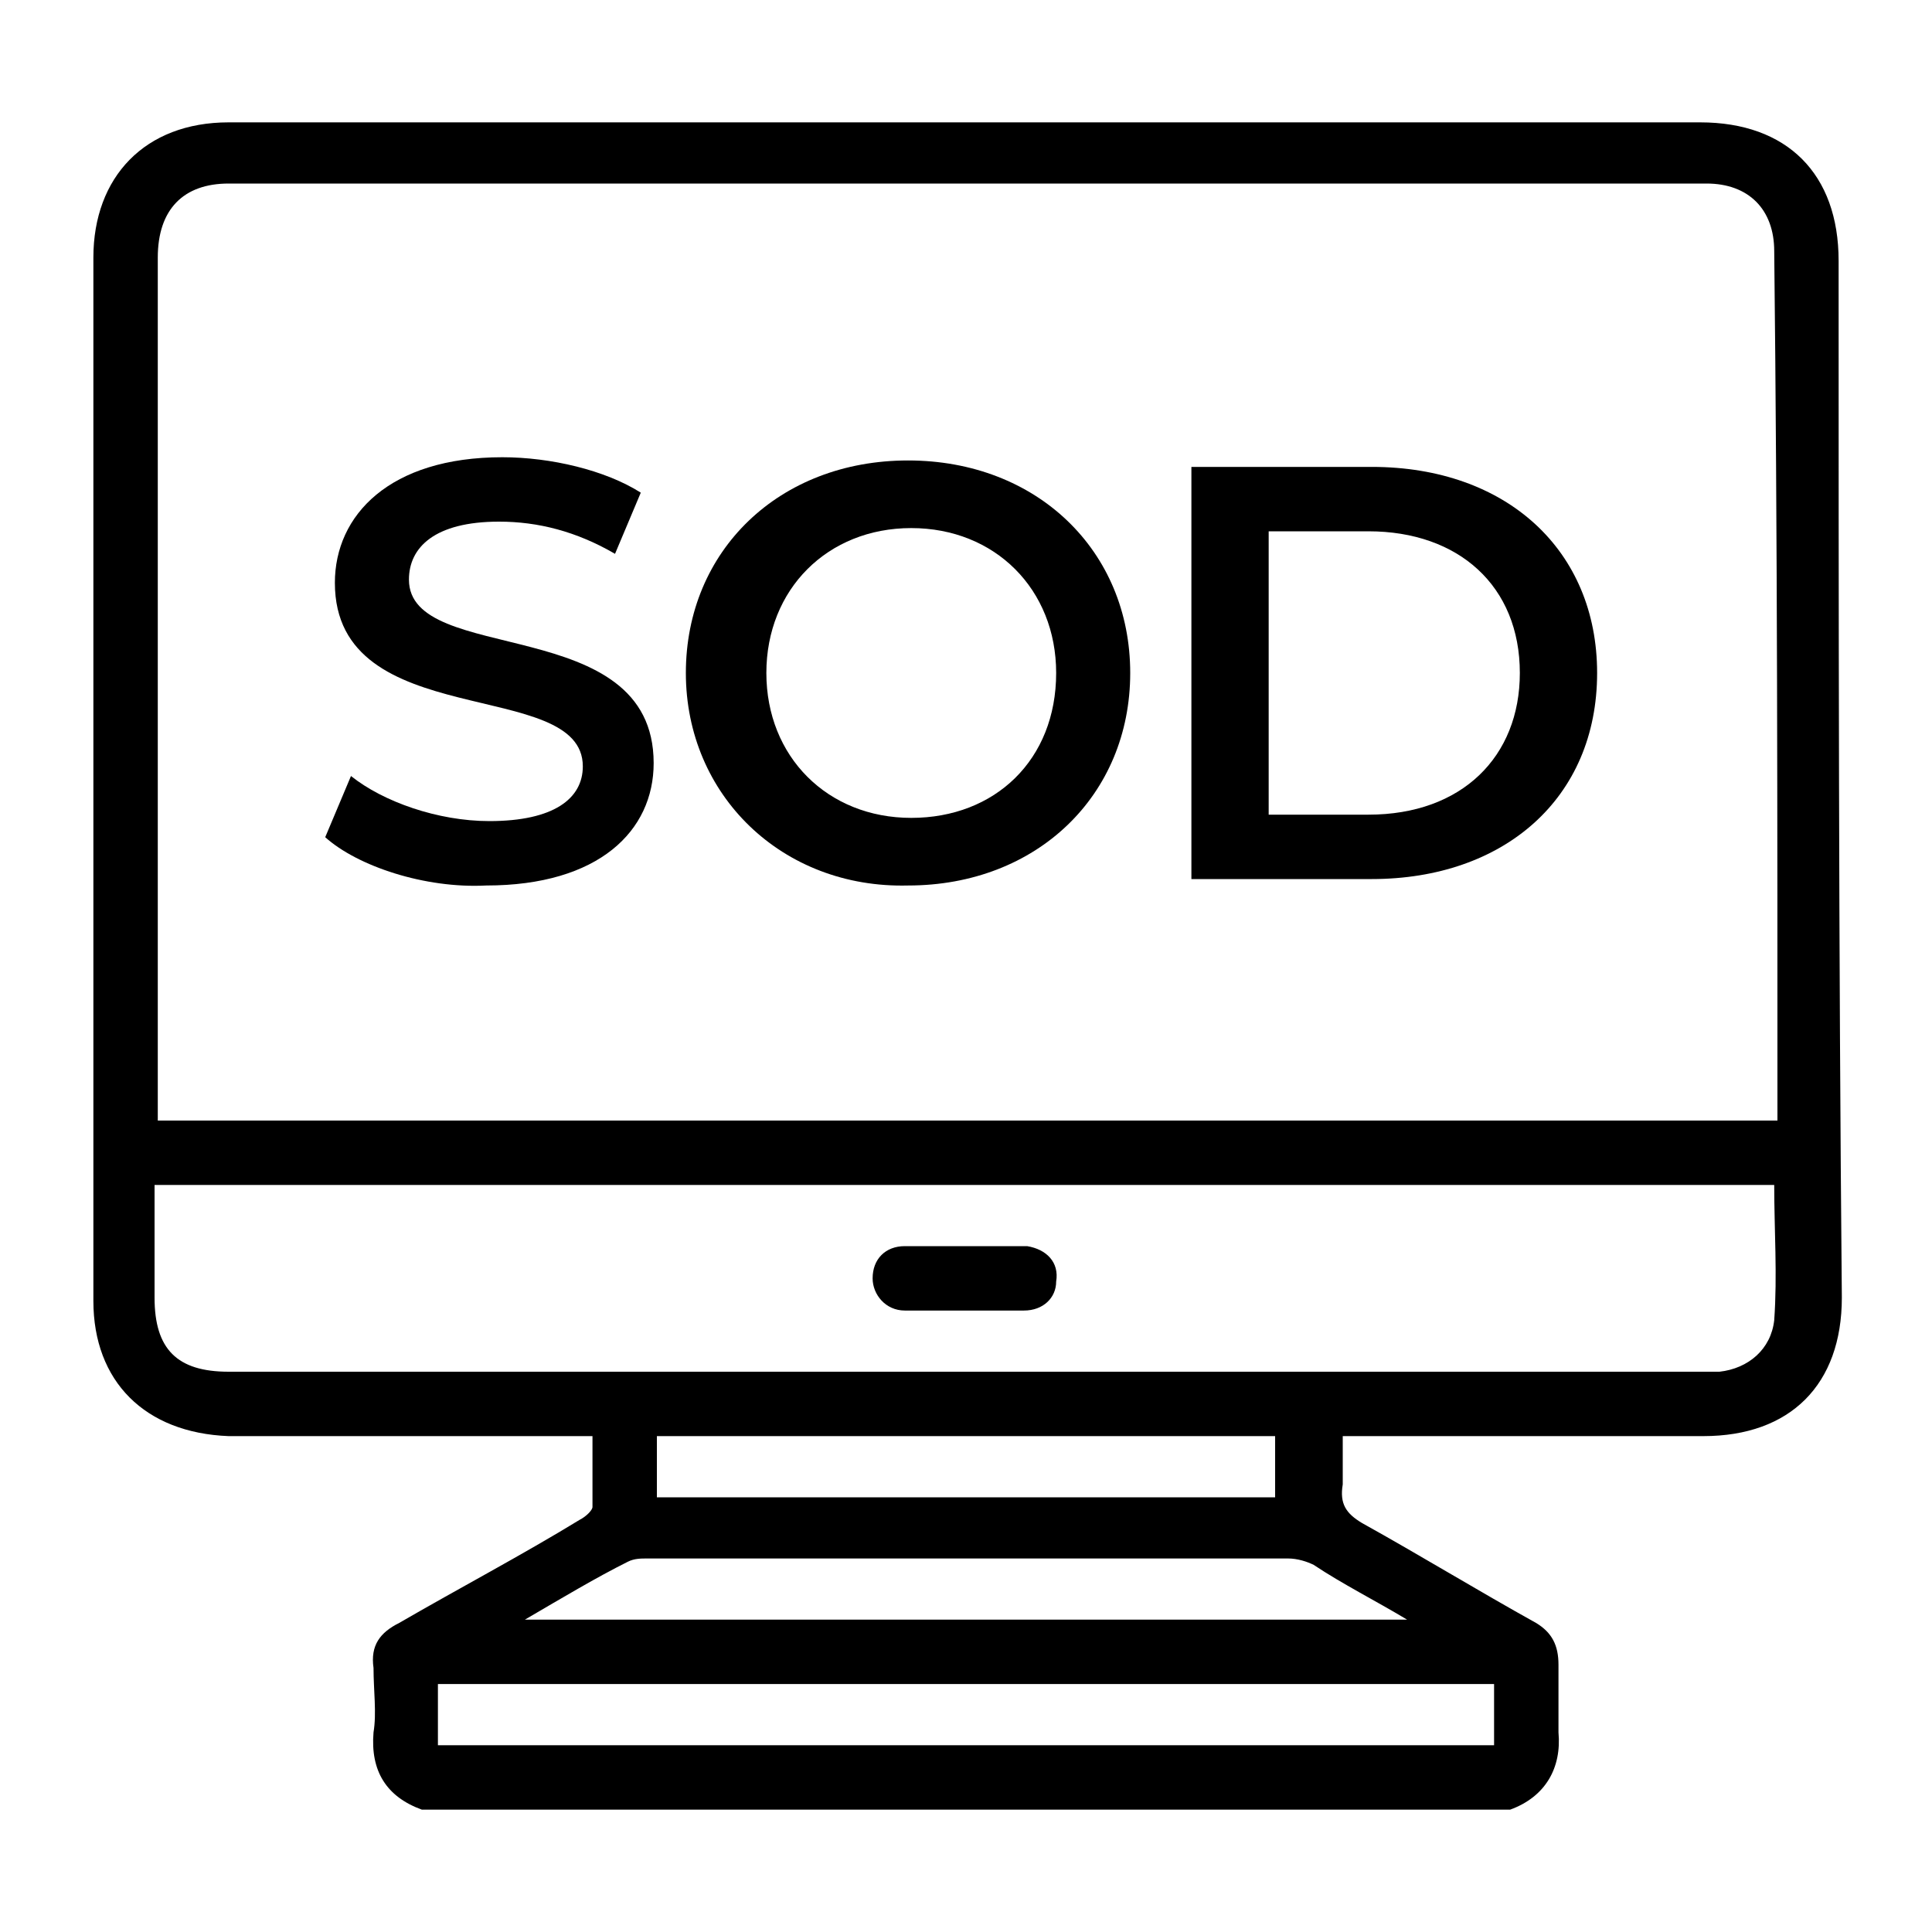
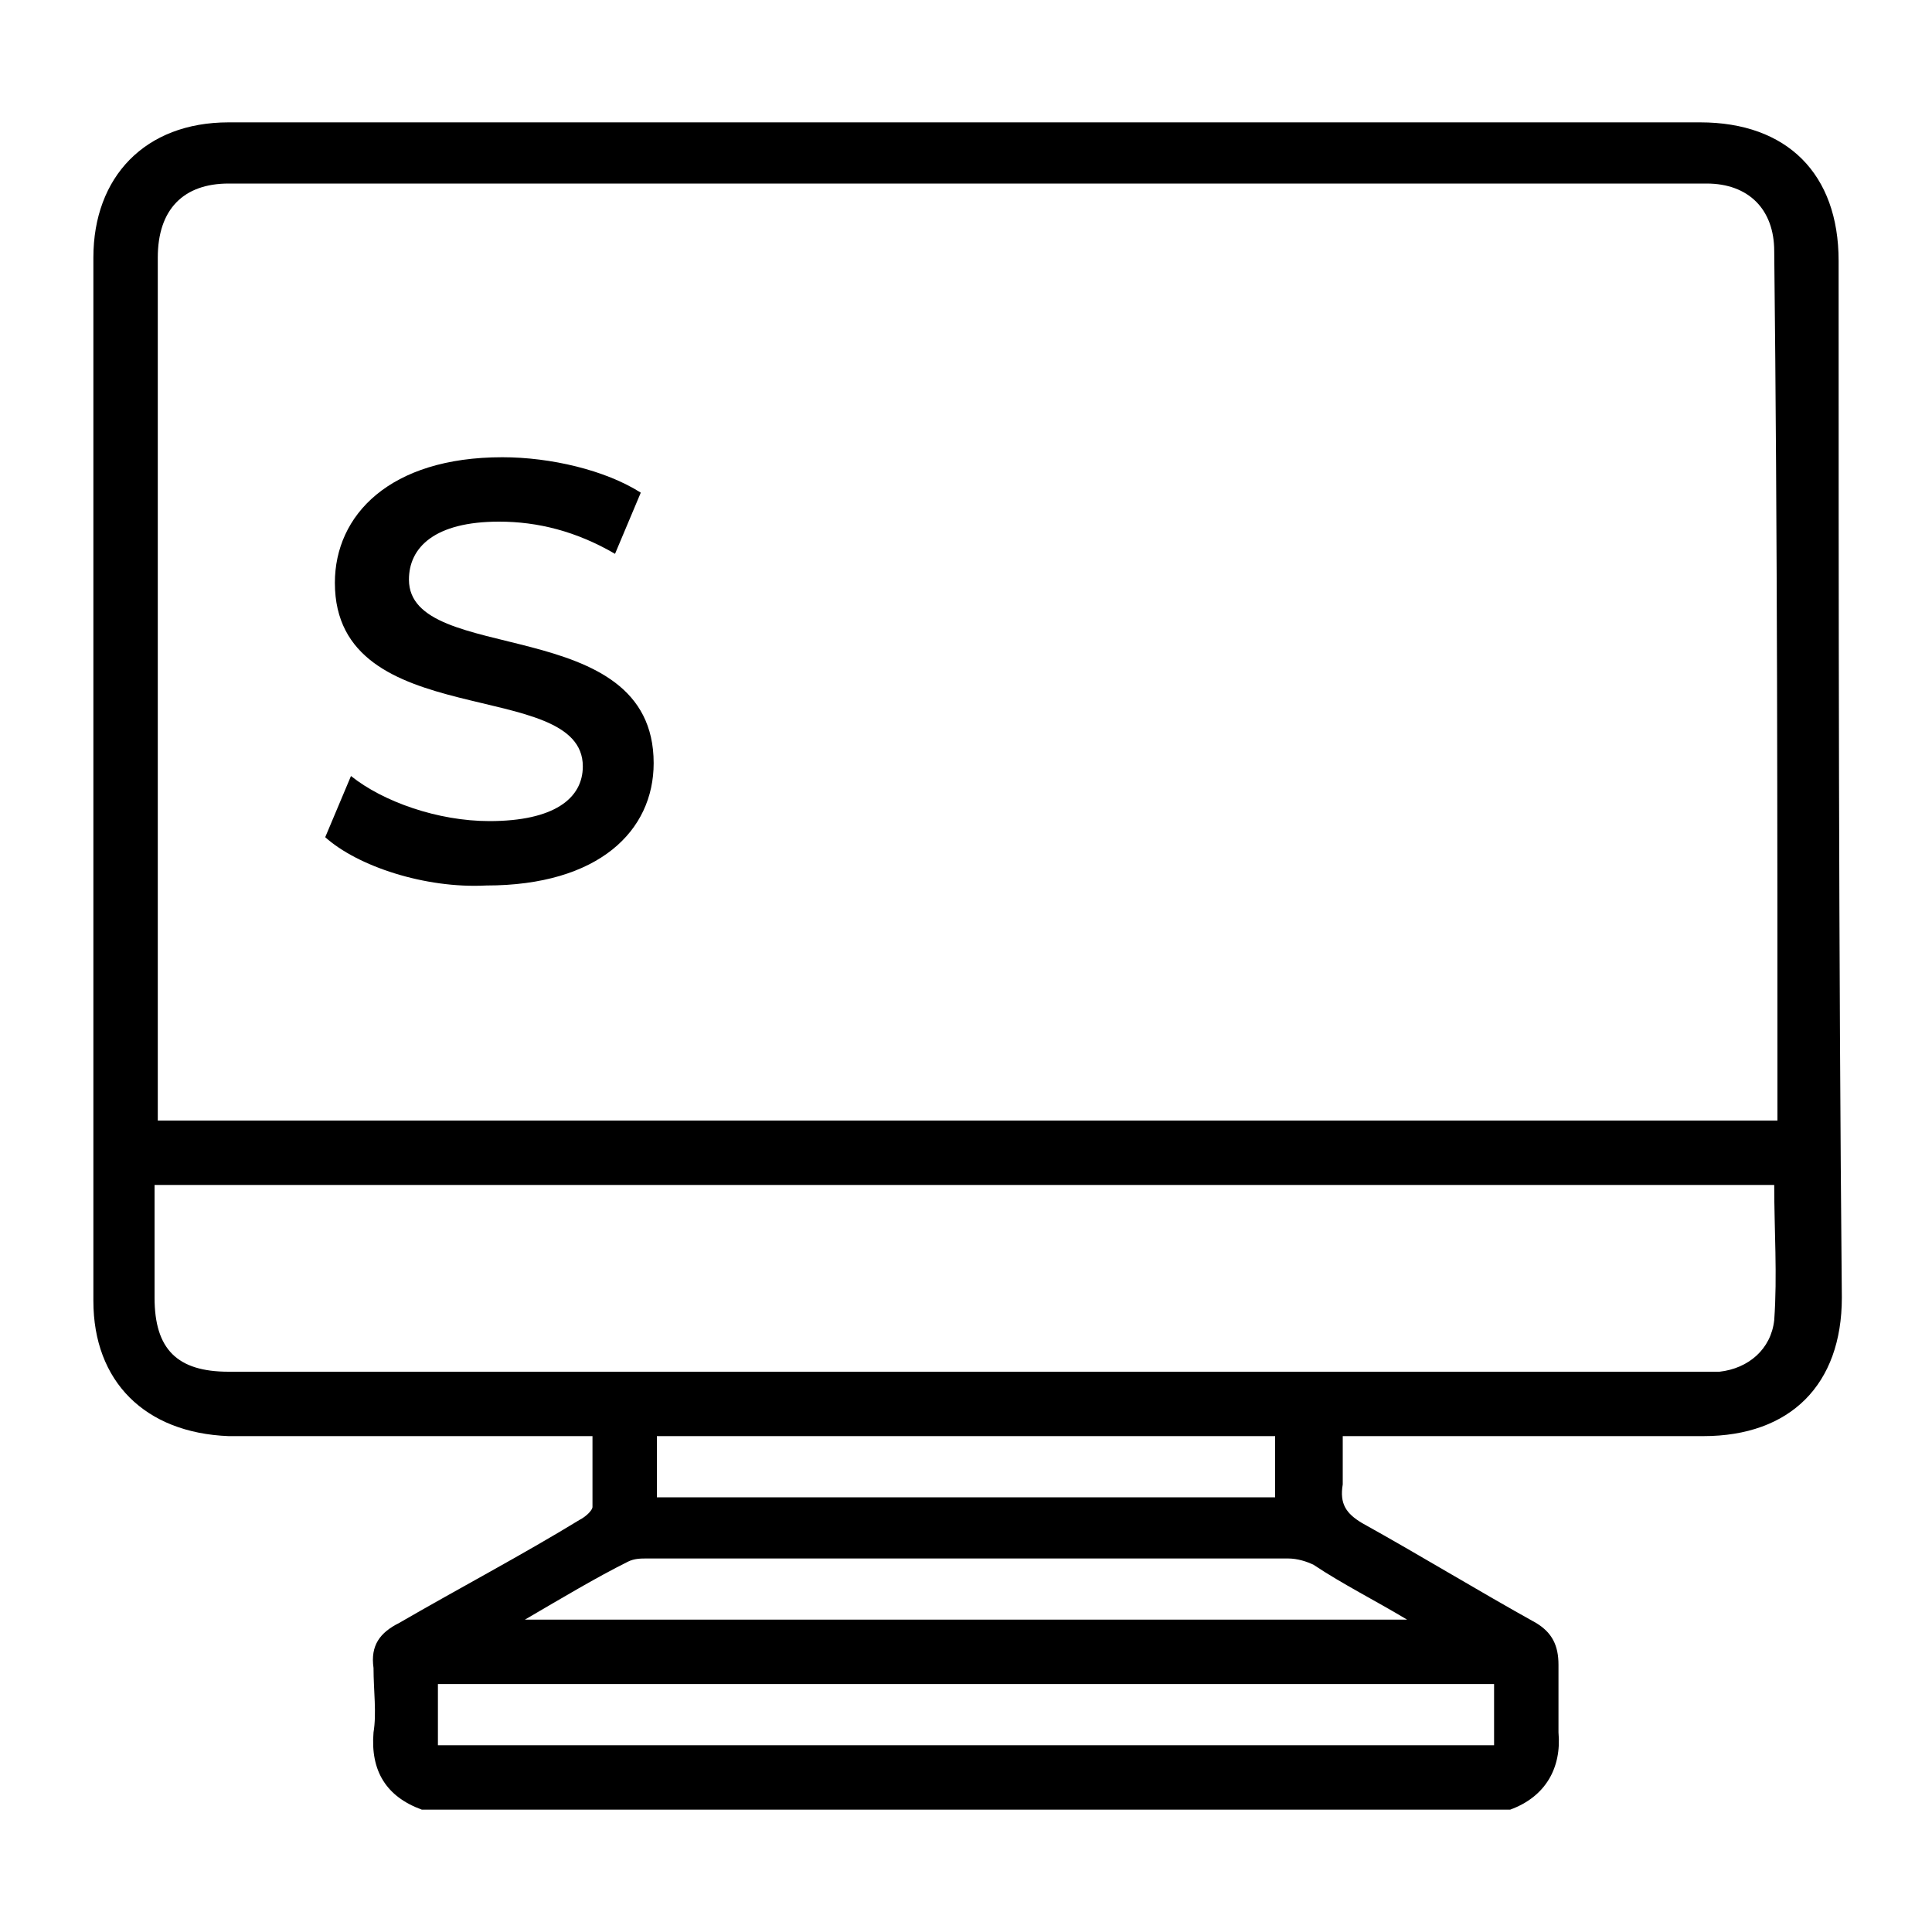
<svg xmlns="http://www.w3.org/2000/svg" version="1.1" id="Layer_1" x="0px" y="0px" viewBox="0 0 60 60" style="enable-background:new 0 0 60 60;" xml:space="preserve">
  <style type="text/css">
	.st0{fill:none;}
</style>
  <path class="st0" d="M-545.2,268.6c96.6,0,192.8,0,289,0c0-5.6,0-10.9,0-16.4c-96.4,0-192.6,0-289,0  C-545.2,257.7-545.2,263-545.2,268.6z" />
  <path class="st0" d="M-313.2,217.9c-58.3-0.1-116.7-0.1-175-0.1c-1.6,0-3.6-0.2-4.9,0.5c-9.1,5-18.1,10.3-28.4,16.2  c81.1,0,160.6,0,241.6,0c-9.4-5.4-17.5-10.2-25.8-14.7C-308,218.7-310.7,217.9-313.2,217.9z" />
  <path class="st0" d="M-316,183.9c-56.6,0-112.9,0-169.4,0c0,5.9,0,11.1,0,16.5c56.7,0,112.9,0,169.4,0  C-316,194.8-316,189.4-316,183.9z" />
  <g>
-     <path d="M31.9,38.7c-1.3,0-2.5,0-3.8,0c-0.6,0-1,0.4-1,1c0,0.5,0.4,1,1,1c0.6,0,1.2,0,1.8,0c0.6,0,1.3,0,1.9,0c0.6,0,1-0.4,1-0.9   C32.9,39.2,32.5,38.8,31.9,38.7z" />
    <g>
      <path d="M57.1,8.1c0-2.7-1.6-4.3-4.3-4.3c-2.7,0-5.3,0-8,0c-7.7,0-35.2,0-37.7,0C4.5,3.8,2.9,5.5,2.9,8c0,10.8,0,21.6,0,32.4    c0,2.5,1.6,4.1,4.2,4.2c3.5,0,7.1,0,10.6,0c0.2,0,0.4,0,0.7,0c0,0.8,0,1.5,0,2.2c0,0.1-0.2,0.3-0.4,0.4c-1.8,1.1-3.7,2.1-5.6,3.2    c-0.6,0.3-0.9,0.7-0.8,1.4c0,0.7,0.1,1.4,0,2c-0.1,1.2,0.4,2,1.5,2.4c11.3,0,22.5,0,33.8,0c1.1-0.4,1.6-1.3,1.5-2.4    c0-0.7,0-1.4,0-2.1c0-0.6-0.2-1-0.7-1.3c-1.8-1-3.6-2.1-5.4-3.1c-0.5-0.3-0.7-0.6-0.6-1.2c0-0.5,0-1,0-1.5c0.3,0,0.5,0,0.7,0    c3.5,0,7,0,10.5,0c2.7,0,4.3-1.6,4.3-4.3C57.1,29.5,57.1,18.8,57.1,8.1z M46.4,54.2c-10.9,0-21.9,0-32.8,0c0-0.6,0-1.2,0-1.9    c11,0,21.9,0,32.8,0C46.4,53,46.4,53.6,46.4,54.2z M43.7,50.3c-9.2,0-18.2,0-27.4,0c1.2-0.7,2.2-1.3,3.2-1.8    c0.2-0.1,0.4-0.1,0.6-0.1c6.6,0,13.3,0,19.9,0c0.3,0,0.6,0.1,0.8,0.2C41.7,49.2,42.7,49.7,43.7,50.3z M20.4,46.5    c0-0.6,0-1.2,0-1.9c6.4,0,12.8,0,19.2,0c0,0.6,0,1.2,0,1.9C33.2,46.5,26.8,46.5,20.4,46.5z M55.1,41c-0.1,0.9-0.8,1.5-1.7,1.6    c-0.2,0-0.4,0-0.6,0c-15.2,0-30.5,0-45.7,0c-1.6,0-2.3-0.7-2.3-2.3c0-0.6,0-1.2,0-1.8c0-0.5,0-1.1,0-1.7c16.8,0,33.5,0,50.3,0    C55.1,38.2,55.2,39.6,55.1,41z M55.2,34.4c0,0.1,0,0.3,0,0.4c-16.8,0-33.5,0-50.3,0c0-0.2,0-0.4,0-0.6c0-8.7,0-17.5,0-26.2    c0-1.5,0.8-2.3,2.2-2.3c2.5,0,32.1,0,38.2,0c2.6,0,5.1,0,7.7,0c1.3,0,2.1,0.8,2.1,2.1C55.2,16.7,55.2,25.6,55.2,34.4z" />
      <g>
        <path d="M10.1,26l0.8-1.9c1,0.8,2.7,1.4,4.3,1.4c2,0,2.9-0.7,2.9-1.7c0-2.8-7.7-1-7.7-5.7c0-2.1,1.7-3.9,5.2-3.9     c1.5,0,3.2,0.4,4.3,1.1l-0.8,1.9c-1.2-0.7-2.4-1-3.6-1c-2,0-2.8,0.8-2.8,1.8c0,2.7,7.6,1,7.6,5.7c0,2.1-1.7,3.8-5.2,3.8     C13.2,27.6,11.1,26.9,10.1,26z" />
-         <path d="M21.3,20.9c0-3.8,2.9-6.6,6.9-6.6c4,0,6.9,2.8,6.9,6.6c0,3.8-2.9,6.6-6.9,6.6C24.3,27.6,21.3,24.7,21.3,20.9z M32.8,20.9     c0-2.6-1.9-4.5-4.5-4.5s-4.5,1.9-4.5,4.5c0,2.6,1.9,4.5,4.5,4.5S32.8,23.6,32.8,20.9z" />
-         <path d="M37,14.5h5.6c4.2,0,7,2.6,7,6.4c0,3.9-2.9,6.4-7,6.4H37V14.5z M42.5,25.3c2.9,0,4.7-1.8,4.7-4.4c0-2.7-1.9-4.4-4.7-4.4     h-3.1v8.8H42.5z" />
      </g>
    </g>
  </g>
</svg>